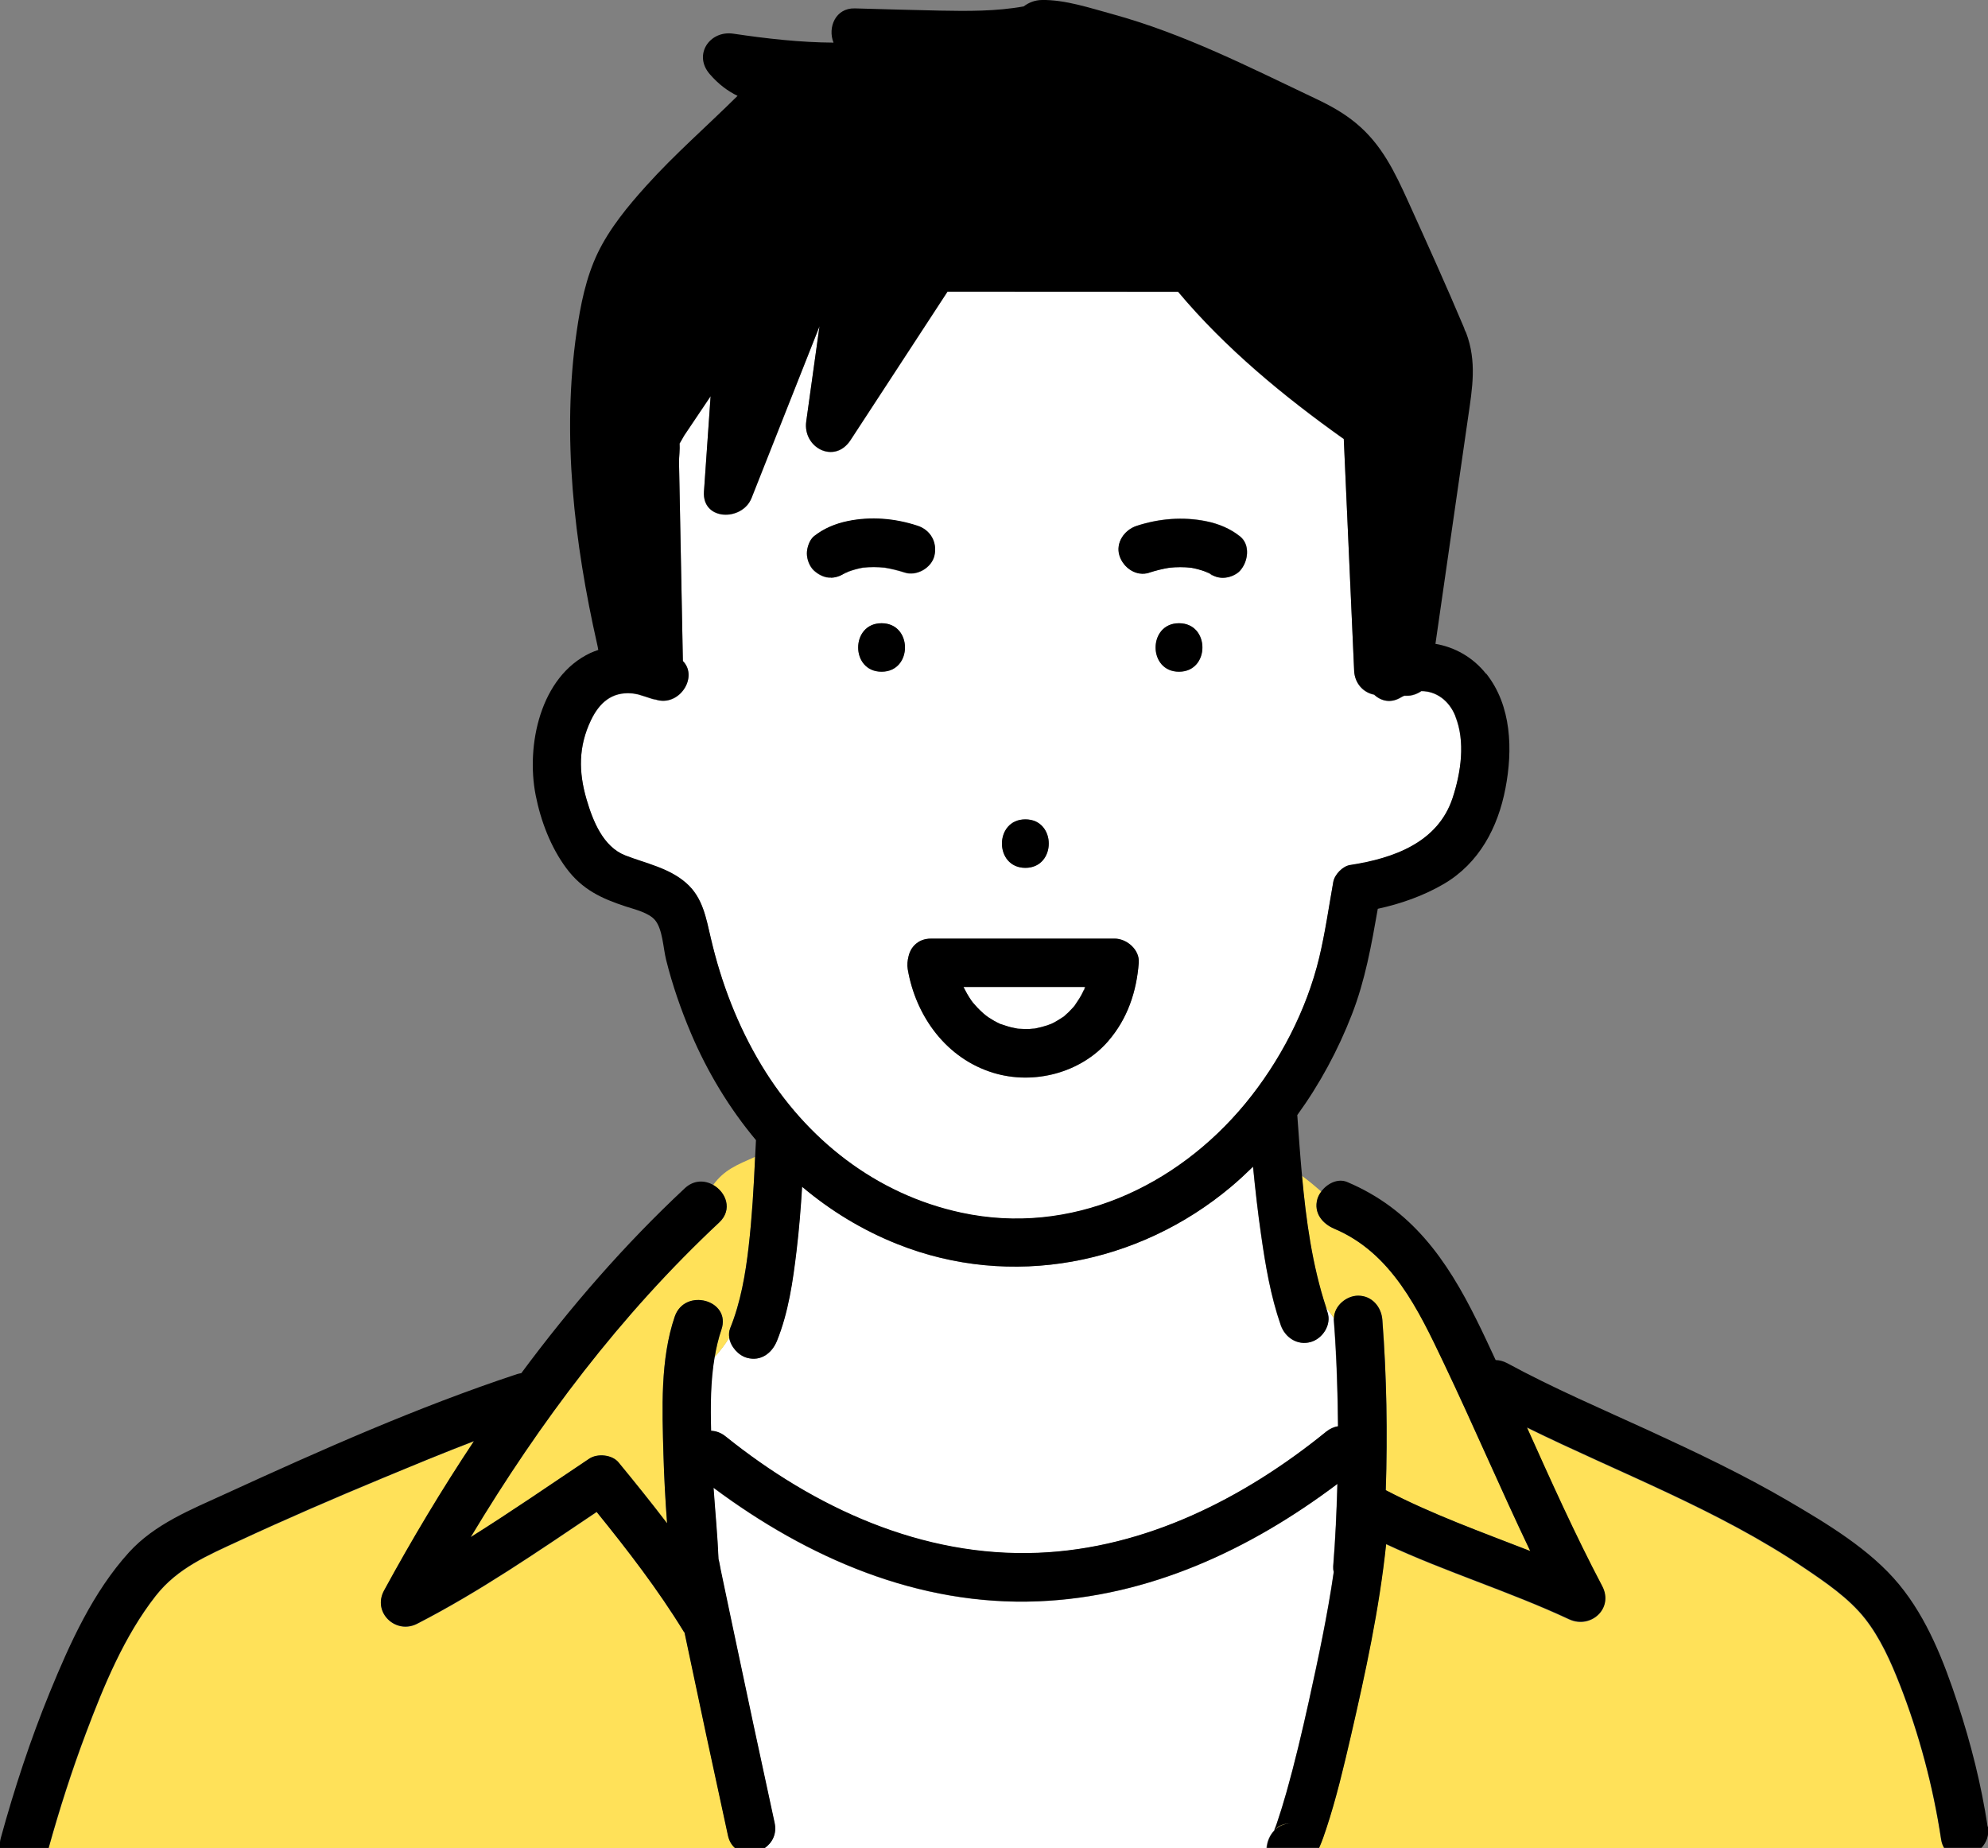
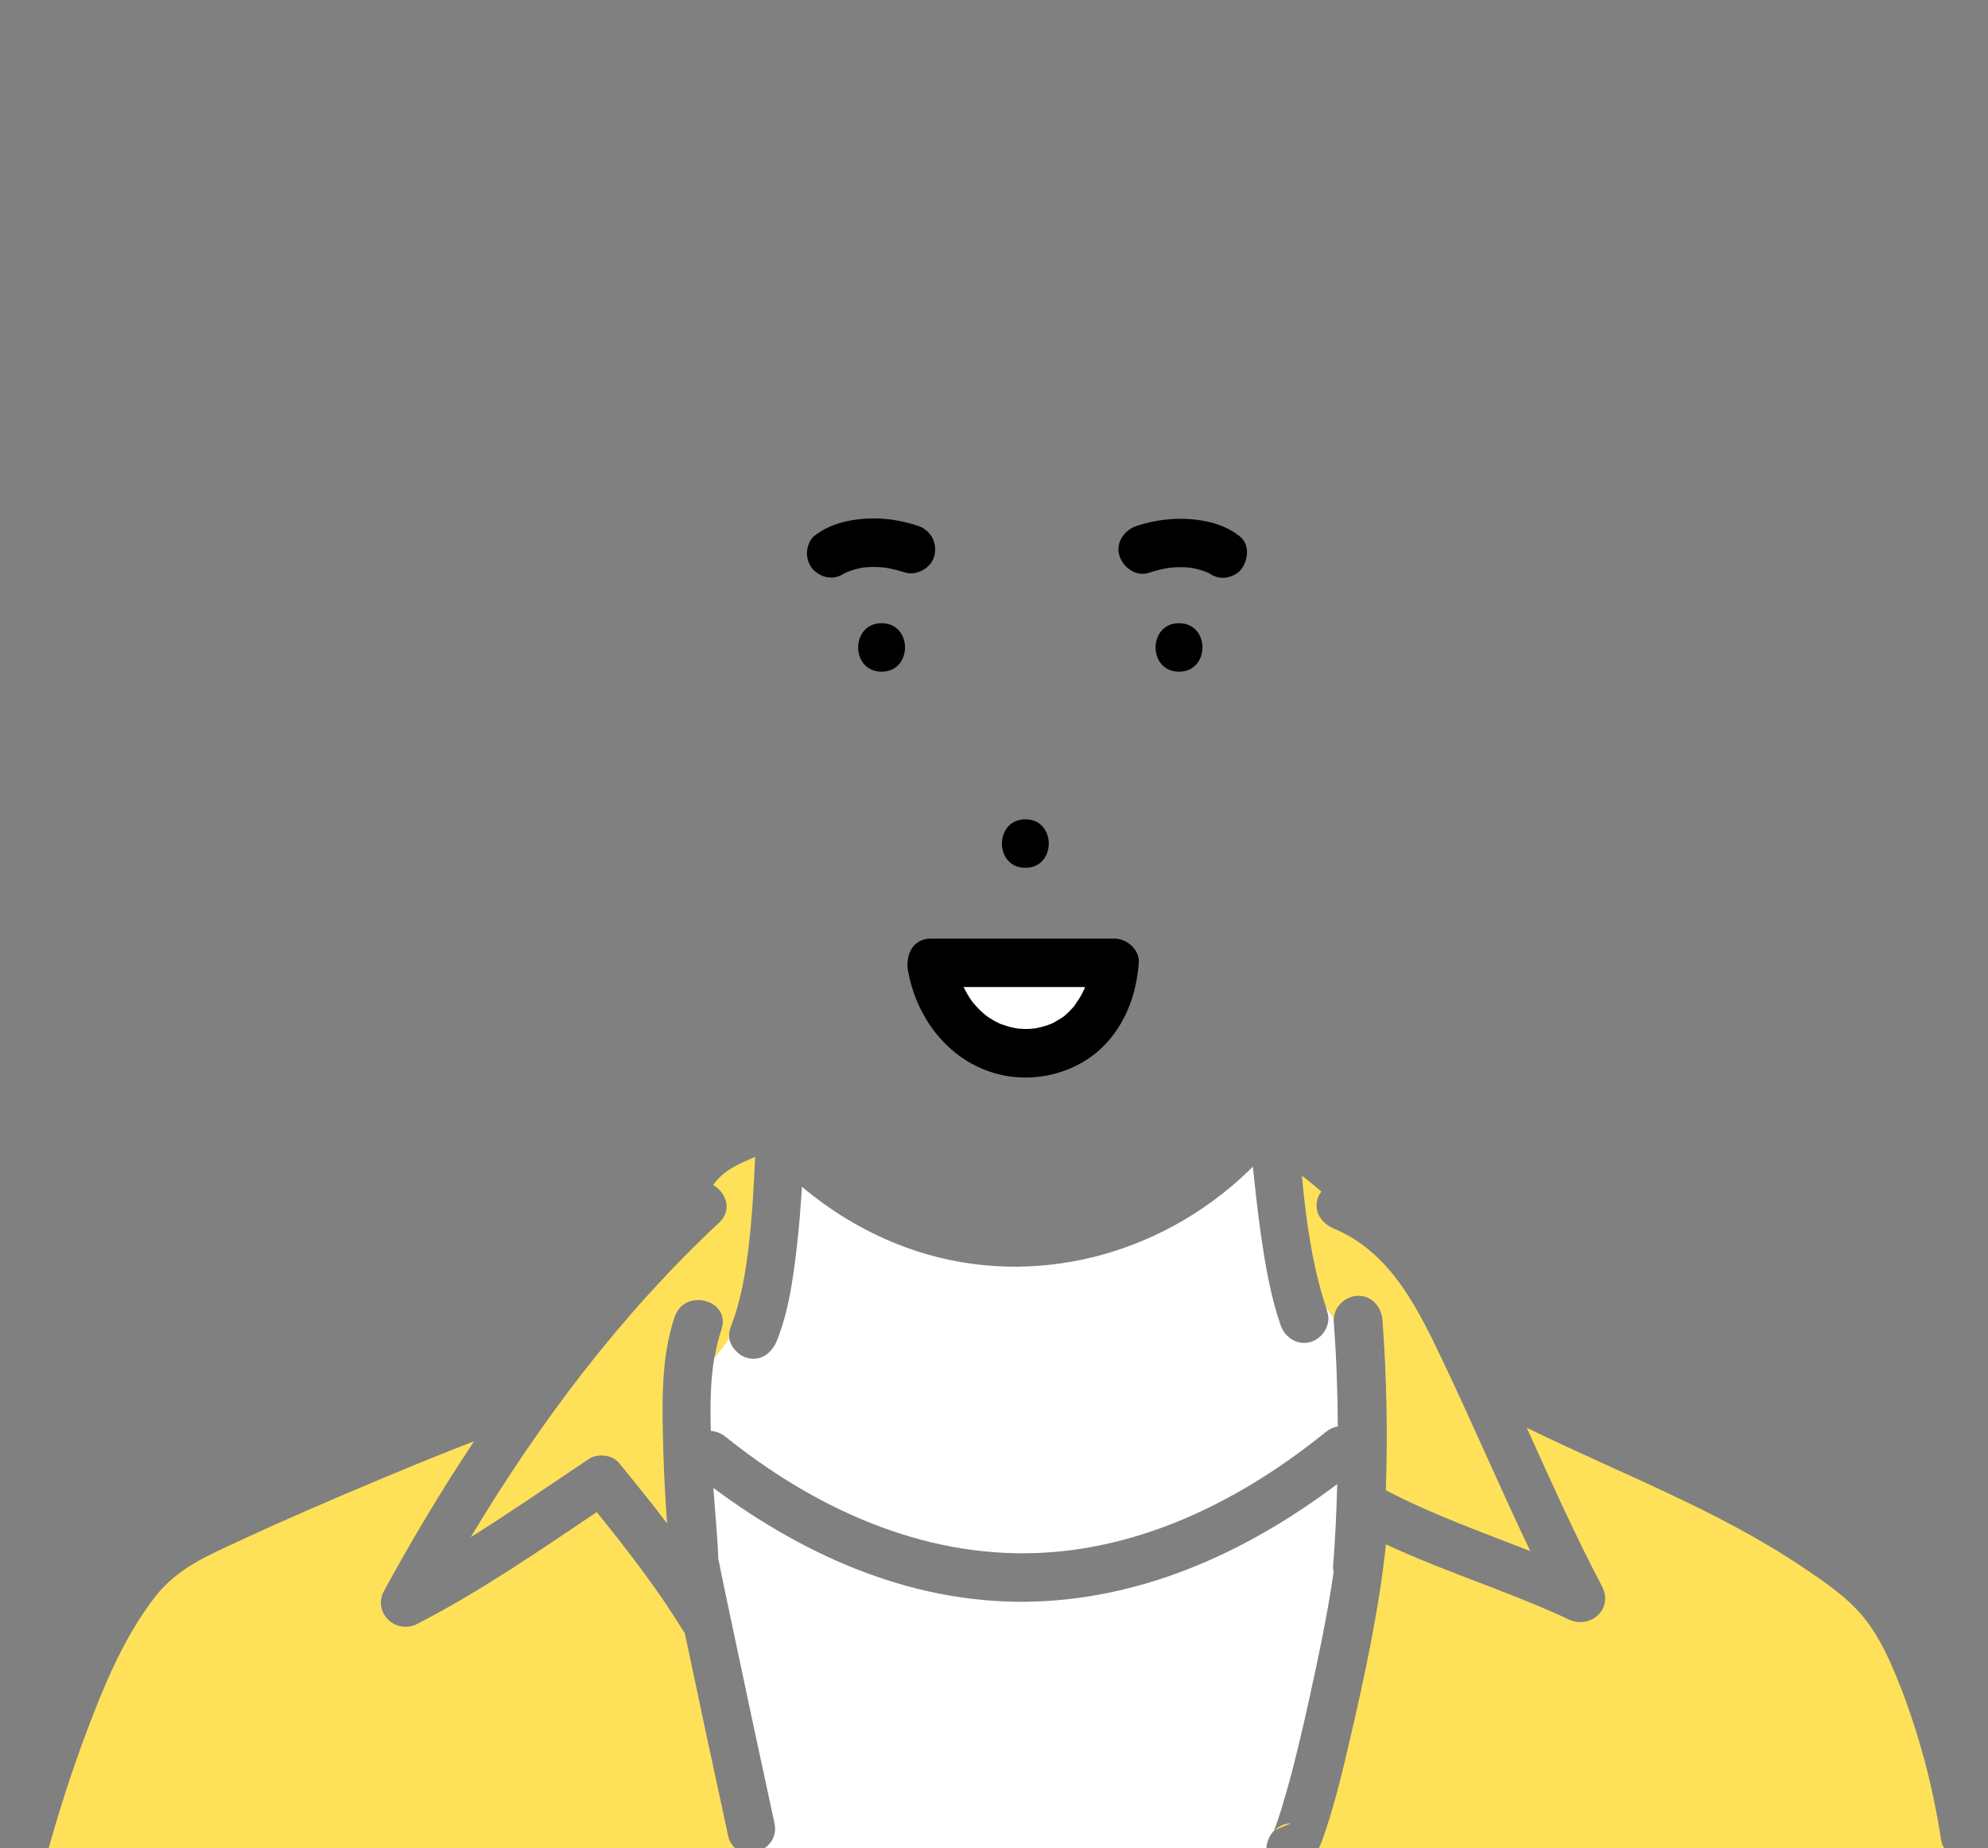
<svg xmlns="http://www.w3.org/2000/svg" width="128" height="119" viewBox="0 0 128 119" fill="none">
  <rect x="0" y="0" width="128" height="119" fill="#808080" stroke="none" />
  <g clip-path="url(#clip0_1148_13151)">
-     <path d="M77.796 36.855C77.746 36.82 77.696 36.784 77.639 36.742C77.689 36.784 77.724 36.813 77.767 36.848C77.774 36.848 77.781 36.848 77.796 36.863V36.855Z" fill="#FFE159" />
-     <path d="M82.084 117.834C82.347 117.578 82.695 117.414 83.115 117.407C82.524 117.393 82.219 117.656 82.084 117.834Z" fill="#FFE159" />
-     <path d="M93.703 46.114C93.298 45.104 92.452 44.507 91.513 44.514C91.236 44.706 90.894 44.82 90.603 44.812C90.539 44.812 90.475 44.812 90.411 44.812C90.354 44.841 90.29 44.862 90.233 44.898C89.564 45.317 88.917 45.154 88.476 44.741C87.744 44.599 87.225 43.981 87.189 43.213C86.969 38.235 86.741 33.257 86.521 28.28C82.659 25.542 78.891 22.428 75.854 18.801C70.905 18.801 65.956 18.801 61.006 18.794C58.923 21.98 56.846 25.165 54.763 28.351C53.732 29.93 51.676 28.834 51.911 27.149C52.196 25.108 52.48 23.068 52.764 21.027C51.307 24.71 49.849 28.394 48.391 32.077C47.794 33.592 45.191 33.556 45.326 31.665C45.468 29.617 45.611 27.569 45.753 25.528C45.184 26.374 44.615 27.22 44.046 28.067C43.989 28.152 43.876 28.387 43.755 28.571C43.783 28.962 43.712 29.439 43.719 29.766L43.776 32.667C43.84 35.974 43.904 39.28 43.968 42.58C44.985 43.604 43.726 45.559 42.204 45.054C42.14 45.04 42.076 45.04 42.012 45.019C41.728 44.919 41.415 44.827 41.095 44.727C40.953 44.699 40.818 44.663 40.668 44.656C39.388 44.549 38.592 45.268 38.052 46.384C37.234 48.084 37.248 49.719 37.767 51.49C38.172 52.869 38.827 54.533 40.256 55.095C41.6 55.621 43.051 55.891 44.181 56.873C45.255 57.811 45.461 59.12 45.774 60.449C46.443 63.315 47.502 66.074 49.024 68.598C51.897 73.37 56.398 76.918 61.888 78.098C68.907 79.613 75.733 76.463 80.192 71.059C82.403 68.378 84.117 65.078 84.935 61.694C85.326 60.087 85.561 58.43 85.845 56.801C85.931 56.325 86.45 55.785 86.933 55.714C89.714 55.287 92.58 54.277 93.525 51.404C94.066 49.776 94.364 47.778 93.696 46.135L93.703 46.114ZM66.019 52.763C68.032 52.763 68.025 55.884 66.019 55.884C64.014 55.884 64.014 52.763 66.019 52.763ZM54.478 36.877C54.421 36.912 54.357 36.955 54.315 36.983C54.293 36.998 54.286 37.005 54.286 37.005C54.286 37.005 54.293 37.005 54.315 36.983C54.343 36.962 54.393 36.919 54.478 36.855C54.471 36.855 54.464 36.855 54.45 36.863C54.457 36.863 54.471 36.855 54.478 36.848C54.514 36.82 54.556 36.784 54.606 36.749C54.265 37.019 53.938 37.19 53.504 37.204C53.092 37.225 52.7 37.019 52.402 36.749C52.117 36.486 51.947 36.031 51.947 35.647C51.947 35.291 52.11 34.779 52.402 34.544C53.028 34.04 53.781 33.727 54.571 33.57C56.071 33.264 57.621 33.392 59.072 33.869C59.904 34.139 60.359 34.928 60.16 35.789C59.982 36.585 59.015 37.133 58.24 36.877C57.82 36.742 57.387 36.635 56.953 36.564C56.491 36.514 56.021 36.514 55.559 36.564C55.239 36.621 54.926 36.706 54.62 36.82C54.571 36.841 54.528 36.863 54.478 36.891V36.877ZM56.761 43.255C54.748 43.255 54.756 40.134 56.761 40.134C58.766 40.134 58.766 43.255 56.761 43.255ZM71.36 67.034C69.575 69.096 66.56 69.871 63.979 69.089C60.949 68.179 58.965 65.455 58.446 62.412C58.396 62.127 58.432 61.85 58.496 61.587C58.517 61.509 58.539 61.431 58.567 61.352C58.588 61.295 58.61 61.239 58.645 61.182C58.724 61.032 58.837 60.897 58.965 60.783C58.965 60.783 58.972 60.776 58.98 60.769C59.186 60.599 59.449 60.478 59.776 60.449C59.797 60.449 59.826 60.449 59.847 60.442C59.883 60.442 59.911 60.435 59.947 60.435H71.758C72.548 60.435 73.387 61.153 73.316 61.992C73.173 63.862 72.59 65.597 71.353 67.027L71.36 67.034ZM75.911 43.255C73.899 43.255 73.906 40.134 75.911 40.134C77.916 40.134 77.916 43.255 75.911 43.255ZM79.851 36.749C79.588 37.033 79.132 37.204 78.748 37.204C78.364 37.204 78.08 37.069 77.803 36.863C77.803 36.863 77.788 36.863 77.781 36.863C77.817 36.891 77.852 36.919 77.881 36.941C77.895 36.948 77.902 36.955 77.916 36.962C78.009 37.012 78.251 37.225 77.874 36.934C77.838 36.912 77.81 36.891 77.774 36.877C77.732 36.848 77.682 36.834 77.632 36.806C77.326 36.692 77.013 36.607 76.693 36.55C76.231 36.5 75.762 36.507 75.299 36.55C74.866 36.621 74.432 36.727 74.012 36.863C73.18 37.133 72.341 36.543 72.092 35.775C71.822 34.943 72.405 34.111 73.18 33.855C74.631 33.378 76.181 33.243 77.682 33.556C78.471 33.72 79.225 34.032 79.851 34.53C80.533 35.078 80.37 36.173 79.851 36.735V36.749Z" fill="white" />
+     <path d="M82.084 117.834C82.347 117.578 82.695 117.414 83.115 117.407Z" fill="#FFE159" />
    <path d="M62.023 63.55C62.172 63.848 62.336 64.14 62.528 64.417C62.563 64.467 62.599 64.517 62.635 64.559C62.734 64.673 62.834 64.787 62.933 64.894C63.047 65.014 63.168 65.128 63.296 65.242C63.324 65.263 63.438 65.356 63.495 65.406C63.559 65.448 63.644 65.512 63.666 65.526C63.772 65.591 63.872 65.662 63.979 65.719C64.1 65.79 64.228 65.847 64.348 65.91C64.37 65.918 64.377 65.925 64.391 65.932C64.391 65.932 64.391 65.932 64.405 65.932C64.633 66.003 64.853 66.088 65.088 66.145C65.223 66.181 65.365 66.195 65.5 66.231C65.522 66.231 65.55 66.231 65.572 66.238C65.806 66.252 66.041 66.259 66.275 66.252C66.411 66.252 66.546 66.223 66.674 66.223C66.645 66.223 66.624 66.223 66.596 66.223C66.475 66.223 66.368 66.223 66.596 66.223C66.631 66.223 66.674 66.223 66.702 66.209C66.951 66.159 67.193 66.095 67.427 66.017C67.591 65.96 67.833 65.847 67.52 65.996C67.627 65.946 67.733 65.896 67.84 65.847C68.053 65.74 68.252 65.612 68.444 65.477C68.466 65.463 68.48 65.455 68.494 65.448C68.508 65.434 68.516 65.427 68.537 65.406C68.629 65.327 68.722 65.242 68.807 65.157C68.907 65.057 68.999 64.951 69.099 64.851C69.127 64.823 69.156 64.787 69.177 64.758C69.319 64.531 69.475 64.325 69.603 64.09C69.668 63.976 69.717 63.863 69.774 63.749C69.788 63.699 69.81 63.656 69.824 63.607C69.824 63.585 69.831 63.564 69.838 63.55H62.002H62.023Z" fill="white" />
    <path d="M122.304 108.462C121.735 107.004 121.045 105.468 120.071 104.231C119.033 102.908 117.525 101.891 116.146 100.96C110.585 97.205 104.292 94.873 98.304 91.929C99.854 95.364 101.39 98.805 103.147 102.14C103.908 103.591 102.407 104.928 101.013 104.273C97.173 102.481 93.077 101.23 89.237 99.438C88.796 103.584 87.908 107.715 86.976 111.754C86.507 113.781 86.03 115.814 85.376 117.784C85.248 118.168 85.106 118.595 84.921 119H125.17C125.084 118.851 125.013 118.673 124.978 118.46C124.466 115.061 123.563 111.669 122.311 108.462H122.304Z" fill="#FFE159" />
    <path d="M85.895 84.889C85.732 84.64 85.561 84.392 85.369 84.178C85.404 84.278 85.433 84.384 85.461 84.491C85.739 85.287 85.148 86.198 84.373 86.411C83.52 86.646 82.731 86.12 82.453 85.323C81.806 83.446 81.472 81.469 81.188 79.506C80.981 78.049 80.818 76.584 80.668 75.119C80.213 75.567 79.744 76.008 79.246 76.42C73.28 81.426 65.081 83.019 57.785 80.111C55.509 79.208 53.454 77.942 51.634 76.413C51.548 77.786 51.442 79.158 51.278 80.516C51.044 82.479 50.759 84.491 50.013 86.34C49.693 87.122 48.988 87.677 48.092 87.428C47.538 87.279 47.04 86.724 46.941 86.134C46.684 86.567 46.357 86.98 45.995 87.392C45.732 88.935 45.724 90.557 45.767 92.135C46.08 92.15 46.4 92.263 46.699 92.498C52.43 97.099 59.356 100.299 66.83 99.993C73.728 99.715 80.107 96.466 85.383 92.185C85.625 91.993 85.881 91.886 86.137 91.844C86.123 89.554 86.044 87.272 85.867 85.003C85.867 84.968 85.867 84.932 85.867 84.896L85.895 84.889Z" fill="white" />
    <path d="M85.369 84.178C85.554 84.399 85.725 84.64 85.895 84.889C85.902 84.093 86.692 83.432 87.453 83.432C88.341 83.432 88.946 84.15 89.01 84.989C89.287 88.623 89.351 92.299 89.23 95.954C92.21 97.511 95.396 98.649 98.532 99.872C96.612 95.868 94.869 91.78 92.964 87.769C91.335 84.349 89.607 80.68 85.916 79.122C85.141 78.795 84.573 78.099 84.829 77.203C84.878 77.039 84.964 76.875 85.077 76.726C84.686 76.385 84.274 76.036 83.826 75.709C84.089 78.582 84.487 81.469 85.376 84.171L85.369 84.178Z" fill="#FFE159" />
    <path d="M47.019 85.501C47.687 83.851 47.993 82.038 48.199 80.296C48.427 78.369 48.533 76.427 48.619 74.486C47.431 75.012 46.635 75.318 45.916 76.299C46.734 76.769 47.189 77.892 46.308 78.717C39.943 84.669 34.759 91.566 30.308 98.976C32.896 97.355 35.42 95.605 37.938 93.927C38.471 93.572 39.417 93.671 39.829 94.169C40.889 95.456 41.934 96.757 42.951 98.087C42.844 96.601 42.759 95.115 42.716 93.636C42.638 90.763 42.496 87.542 43.442 84.783C44.089 82.891 47.104 83.709 46.45 85.615C46.258 86.183 46.116 86.781 46.016 87.385C46.372 86.973 46.699 86.56 46.962 86.126C46.926 85.92 46.94 85.707 47.026 85.501H47.019Z" fill="#FFE159" />
    <path d="M82.034 117.884C82.034 117.884 82.062 117.812 82.076 117.756C82.005 117.926 82.155 117.485 82.076 117.756C82.076 117.756 82.076 117.753 82.076 117.748C82.119 117.642 82.162 117.528 82.197 117.421C82.425 116.753 82.631 116.077 82.823 115.402C83.371 113.475 83.826 111.519 84.26 109.564C84.864 106.819 85.461 104.025 85.867 101.223C85.838 101.102 85.824 100.981 85.831 100.86C85.973 99.097 86.052 97.333 86.101 95.555C80.484 99.787 73.977 102.823 66.837 103.114C59.122 103.427 52.004 100.327 45.931 95.804C46.037 97.34 46.194 98.869 46.251 100.398C46.315 100.618 46.35 100.86 46.393 101.088C46.642 102.275 46.884 103.463 47.14 104.643C48.036 108.888 48.939 113.134 49.863 117.379C50.02 118.104 49.707 118.673 49.23 119H81.536C81.564 118.595 81.728 118.189 82.012 117.891L82.034 117.884Z" fill="white" />
    <path d="M44.089 105.176C44.089 105.176 44.089 105.148 44.082 105.134C44.068 105.112 44.046 105.091 44.032 105.07C42.375 102.368 40.427 99.829 38.421 97.362C34.667 99.886 30.884 102.496 26.866 104.558C25.479 105.269 23.964 103.825 24.732 102.425C26.524 99.132 28.451 95.918 30.521 92.804C28.523 93.564 26.546 94.382 24.576 95.207C21.49 96.494 18.418 97.817 15.388 99.225C13.369 100.163 11.442 100.967 10.027 102.766C8 105.347 6.684 108.554 5.54 111.598C4.629 114.029 3.833 116.504 3.136 119H47.331C47.125 118.815 46.962 118.559 46.883 118.204C45.938 113.866 45.013 109.521 44.096 105.176H44.089Z" fill="#FFE159" />
-     <path d="M95.68 43.383C94.841 42.324 93.675 41.669 92.423 41.456C92.814 38.726 93.212 35.995 93.603 33.264C93.909 31.124 94.222 28.991 94.528 26.851C94.798 24.995 95.097 23.281 94.4 21.432C94.371 21.361 94.336 21.304 94.308 21.24C94.286 21.176 94.272 21.119 94.243 21.055C93.106 18.36 91.897 15.687 90.688 13.02C89.813 11.093 88.967 9.294 87.296 7.921C86.514 7.274 85.653 6.798 84.736 6.364C80.419 4.316 76.26 2.183 71.63 0.91C70.215 0.526 68.579 -0.028 67.079 -4.68178e-05C66.624 0.007 66.226 0.171 65.913 0.412C64.156 0.732 62.293 0.718 60.516 0.683C58.688 0.647 56.867 0.59 55.04 0.54C53.795 0.505 53.276 1.771 53.667 2.745C51.513 2.731 49.372 2.489 47.218 2.169C45.689 1.941 44.615 3.534 45.703 4.778C46.265 5.426 46.848 5.859 47.488 6.172C45.532 8.113 43.449 9.92 41.607 11.967C40.427 13.276 39.253 14.698 38.485 16.291C37.724 17.877 37.376 19.64 37.127 21.368C36.16 28.031 36.971 34.95 38.45 41.485C38.478 41.598 38.499 41.726 38.521 41.847C38.35 41.904 38.187 41.968 38.023 42.039C34.773 43.561 33.863 48.005 34.489 51.198C34.816 52.855 35.456 54.547 36.466 55.905C37.49 57.278 38.713 57.847 40.291 58.366C40.86 58.551 41.799 58.771 42.19 59.262C42.667 59.859 42.702 61.054 42.887 61.793C43.292 63.422 43.84 65 44.494 66.543C45.554 69.039 46.962 71.364 48.675 73.412C48.661 73.775 48.64 74.13 48.619 74.493C48.533 76.434 48.419 78.376 48.199 80.303C48 82.038 47.687 83.858 47.019 85.508C46.933 85.714 46.919 85.92 46.955 86.134C47.054 86.724 47.552 87.278 48.107 87.428C48.995 87.67 49.707 87.122 50.027 86.34C50.773 84.498 51.058 82.479 51.292 80.516C51.456 79.151 51.563 77.785 51.648 76.413C53.468 77.949 55.523 79.208 57.799 80.111C65.095 83.012 73.294 81.426 79.26 76.42C79.751 76.008 80.22 75.567 80.683 75.119C80.825 76.584 80.988 78.049 81.202 79.506C81.479 81.469 81.813 83.446 82.468 85.323C82.745 86.119 83.534 86.646 84.388 86.411C85.163 86.198 85.753 85.294 85.475 84.491C85.44 84.391 85.412 84.285 85.383 84.178C84.494 81.476 84.096 78.589 83.833 75.716C83.712 74.401 83.62 73.092 83.527 71.798C84.971 69.807 86.151 67.617 87.04 65.327C87.9 63.123 88.306 60.826 88.711 58.515C90.197 58.195 91.676 57.669 92.963 56.915C95.232 55.585 96.448 53.289 96.931 50.757C97.408 48.283 97.33 45.438 95.694 43.376L95.68 43.383ZM93.525 51.383C92.572 54.256 89.714 55.265 86.933 55.692C86.45 55.763 85.931 56.304 85.845 56.78C85.554 58.408 85.319 60.065 84.935 61.672C84.117 65.057 82.396 68.356 80.192 71.037C75.74 76.442 68.914 79.592 61.888 78.077C56.398 76.897 51.897 73.341 49.024 68.577C47.502 66.053 46.443 63.294 45.774 60.428C45.461 59.098 45.255 57.79 44.181 56.851C43.058 55.87 41.607 55.6 40.256 55.073C38.827 54.512 38.172 52.848 37.767 51.468C37.248 49.691 37.241 48.055 38.051 46.363C38.585 45.246 39.381 44.535 40.668 44.635C40.811 44.649 40.953 44.677 41.095 44.706C41.415 44.805 41.728 44.898 42.012 44.997C42.076 45.019 42.14 45.026 42.204 45.033C43.726 45.538 44.985 43.582 43.968 42.558C43.904 39.252 43.84 35.945 43.776 32.646C43.755 31.679 43.74 30.712 43.719 29.745C43.719 29.425 43.783 28.941 43.755 28.55C43.876 28.365 43.989 28.131 44.046 28.045C44.615 27.199 45.184 26.353 45.753 25.507C45.611 27.555 45.468 29.602 45.326 31.643C45.198 33.535 47.794 33.57 48.391 32.056C49.849 28.372 51.307 24.689 52.764 21.005C52.48 23.046 52.196 25.087 51.911 27.128C51.676 28.813 53.731 29.908 54.763 28.33C56.846 25.144 58.923 21.958 61.006 18.773C65.956 18.773 70.905 18.773 75.854 18.78C78.891 22.406 82.667 25.521 86.521 28.259C86.741 33.236 86.969 38.214 87.189 43.191C87.225 43.959 87.744 44.578 88.476 44.72C88.917 45.133 89.557 45.303 90.233 44.877C90.29 44.841 90.354 44.82 90.411 44.791C90.475 44.791 90.539 44.791 90.603 44.791C90.894 44.791 91.228 44.684 91.513 44.492C92.451 44.485 93.298 45.083 93.703 46.093C94.364 47.735 94.066 49.726 93.532 51.362L93.525 51.383Z" fill="black" />
    <path d="M75.911 40.127C73.906 40.127 73.899 43.248 75.911 43.248C77.924 43.248 77.924 40.127 75.911 40.127Z" fill="black" />
    <path d="M66.02 55.877C68.025 55.877 68.032 52.755 66.02 52.755C64.007 52.755 64.007 55.877 66.02 55.877Z" fill="black" />
    <path d="M56.761 40.127C54.755 40.127 54.748 43.248 56.761 43.248C58.773 43.248 58.773 40.127 56.761 40.127Z" fill="black" />
    <path d="M53.511 37.197C53.952 37.175 54.272 37.012 54.613 36.742C54.564 36.784 54.521 36.813 54.485 36.841C54.471 36.841 54.464 36.848 54.457 36.855C54.464 36.855 54.471 36.855 54.485 36.848C54.4 36.919 54.35 36.955 54.322 36.976C54.364 36.948 54.428 36.898 54.485 36.87C54.528 36.841 54.578 36.827 54.628 36.799C54.933 36.685 55.246 36.599 55.566 36.543C56.029 36.493 56.498 36.5 56.96 36.543C57.394 36.614 57.828 36.72 58.247 36.855C59.022 37.111 59.982 36.557 60.167 35.768C60.359 34.907 59.911 34.118 59.079 33.848C57.629 33.371 56.078 33.236 54.578 33.549C53.788 33.712 53.035 34.025 52.409 34.523C52.117 34.758 51.954 35.27 51.954 35.625C51.954 36.009 52.124 36.464 52.409 36.727C52.708 36.998 53.099 37.204 53.511 37.183V37.197Z" fill="black" />
    <path d="M54.314 36.976C54.279 37.004 54.272 37.011 54.314 36.976V36.976Z" fill="black" />
    <path d="M74.005 36.87C74.425 36.735 74.859 36.628 75.293 36.557C75.755 36.507 76.224 36.507 76.686 36.557C77.006 36.614 77.319 36.699 77.625 36.813C77.675 36.834 77.717 36.855 77.767 36.884C77.803 36.905 77.831 36.927 77.867 36.941C77.838 36.919 77.803 36.891 77.767 36.863C77.767 36.863 77.781 36.863 77.788 36.863C78.073 37.069 78.357 37.204 78.734 37.204C79.111 37.204 79.573 37.033 79.837 36.749C80.356 36.18 80.519 35.092 79.837 34.544C79.211 34.04 78.457 33.727 77.668 33.57C76.167 33.264 74.617 33.392 73.166 33.869C72.391 34.125 71.808 34.957 72.078 35.789C72.327 36.564 73.166 37.154 73.998 36.877L74.005 36.87ZM77.788 36.855C77.788 36.855 77.774 36.848 77.76 36.841C77.717 36.806 77.682 36.777 77.632 36.735C77.682 36.777 77.739 36.813 77.788 36.848V36.855Z" fill="black" />
    <path d="M77.916 36.955C77.916 36.955 77.895 36.941 77.881 36.934C78.251 37.225 78.009 37.012 77.924 36.962L77.916 36.955Z" fill="black" />
-     <path d="M127.979 117.628C127.573 114.925 126.898 112.259 126.044 109.663C125.163 106.99 124.089 104.217 122.275 102.019C120.42 99.765 117.618 98.094 115.129 96.636C112.235 94.944 109.205 93.508 106.162 92.107C103.104 90.706 99.996 89.376 97.038 87.769C96.782 87.634 96.533 87.577 96.299 87.57C95.9 86.717 95.509 85.863 95.09 85.024C93.148 81.092 90.88 77.857 86.741 76.107C86.137 75.851 85.447 76.207 85.07 76.719C85.98 77.508 86.834 78.198 88.035 78.198C86.834 78.198 85.98 77.501 85.07 76.719C84.956 76.868 84.871 77.032 84.821 77.195C84.565 78.091 85.141 78.788 85.909 79.115C89.6 80.672 91.328 84.342 92.956 87.762C94.869 91.772 96.612 95.861 98.524 99.865C95.388 98.642 92.203 97.504 89.223 95.947C89.344 92.284 89.28 88.615 89.003 84.982C88.939 84.143 88.334 83.424 87.445 83.424C86.684 83.424 85.895 84.086 85.888 84.882C86.428 85.693 86.948 86.532 88.028 86.532C86.948 86.532 86.428 85.693 85.888 84.882C85.888 84.918 85.881 84.953 85.888 84.989C86.059 87.257 86.137 89.54 86.158 91.829C85.902 91.872 85.646 91.979 85.404 92.171C80.128 96.459 73.749 99.701 66.852 99.978C59.378 100.284 52.452 97.084 46.72 92.484C46.421 92.242 46.101 92.135 45.788 92.121C45.746 90.542 45.753 88.921 46.016 87.378C45.433 88.054 44.793 88.757 44.345 89.653C44.793 88.757 45.433 88.054 46.016 87.378C46.115 86.774 46.258 86.176 46.45 85.607C47.097 83.702 44.089 82.884 43.442 84.775C42.503 87.534 42.638 90.756 42.716 93.629C42.759 95.115 42.837 96.601 42.951 98.08C41.934 96.75 40.882 95.442 39.829 94.162C39.417 93.657 38.471 93.564 37.938 93.92C35.42 95.605 32.896 97.347 30.308 98.969C34.766 91.552 39.943 84.662 46.307 78.71C47.196 77.878 46.741 76.754 45.916 76.292C45.731 76.541 45.554 76.818 45.376 77.174C45.554 76.818 45.731 76.541 45.916 76.292C45.376 75.987 44.679 75.965 44.096 76.505C40.192 80.153 36.715 84.164 33.564 88.416C33.479 88.43 33.394 88.445 33.301 88.473C26.894 90.592 20.636 93.38 14.507 96.188C12.302 97.198 9.97 98.123 8.306 99.95C5.98 102.517 4.508 105.788 3.207 108.959C1.956 112.017 0.924 115.167 0.05 118.346C-0.014 118.58 -0.021 118.794 -5.3525e-05 118.986H3.129C3.826 116.483 4.615 114.008 5.532 111.583C6.677 108.54 8 105.333 10.02 102.752C11.428 100.953 13.355 100.149 15.381 99.21C18.411 97.802 21.483 96.473 24.569 95.193C26.539 94.375 28.515 93.557 30.514 92.789C28.444 95.904 26.517 99.118 24.725 102.41C23.964 103.818 25.479 105.255 26.859 104.544C30.876 102.481 34.66 99.872 38.414 97.347C40.412 99.815 42.368 102.353 44.025 105.056C44.039 105.084 44.06 105.098 44.075 105.12C44.075 105.134 44.075 105.148 44.082 105.162C44.992 109.507 45.923 113.852 46.869 118.189C46.947 118.545 47.111 118.801 47.317 118.986H49.244C49.721 118.652 50.034 118.083 49.877 117.364C48.953 113.126 48.05 108.881 47.154 104.629C46.905 103.441 46.656 102.261 46.407 101.074C46.357 100.846 46.329 100.604 46.265 100.384C46.201 98.848 46.051 97.319 45.945 95.79C52.011 100.313 59.136 103.413 66.852 103.1C73.991 102.809 80.491 99.772 86.115 95.541C86.066 97.312 85.987 99.082 85.845 100.846C85.838 100.974 85.845 101.095 85.881 101.209C85.475 104.017 84.878 106.805 84.274 109.55C83.84 111.505 83.378 113.461 82.837 115.388C82.645 116.07 82.439 116.739 82.212 117.407C82.176 117.521 82.133 117.628 82.091 117.734C82.091 117.734 82.091 117.737 82.091 117.741C82.069 117.805 82.062 117.841 82.048 117.869C81.763 118.168 81.593 118.58 81.572 118.979H84.935C85.12 118.573 85.262 118.147 85.39 117.763C86.044 115.793 86.521 113.752 86.99 111.733C87.922 107.694 88.818 103.562 89.251 99.417C93.091 101.209 97.188 102.46 101.028 104.252C102.421 104.899 103.922 103.562 103.161 102.119C101.404 98.784 99.861 95.342 98.318 91.908C104.306 94.852 110.599 97.184 116.16 100.938C117.54 101.87 119.047 102.894 120.085 104.209C121.06 105.447 121.749 106.983 122.318 108.44C123.57 111.64 124.473 115.039 124.985 118.438C125.02 118.652 125.084 118.829 125.177 118.979H127.58C127.893 118.637 128.085 118.175 128 117.613L127.979 117.628ZM82.084 117.834C82.212 117.656 82.524 117.393 83.115 117.407C82.695 117.407 82.347 117.578 82.084 117.834Z" fill="black" />
    <path d="M82.076 117.756C82.147 117.493 82.005 117.933 82.076 117.756V117.756Z" fill="black" />
    <path d="M59.847 60.435C59.847 60.435 59.797 60.435 59.776 60.442C59.449 60.471 59.186 60.592 58.98 60.762C58.98 60.762 58.972 60.769 58.965 60.776C58.837 60.89 58.724 61.025 58.645 61.175C58.617 61.231 58.596 61.288 58.567 61.345C58.539 61.423 58.51 61.502 58.496 61.58C58.432 61.843 58.397 62.12 58.446 62.405C58.965 65.448 60.949 68.172 63.979 69.082C66.567 69.864 69.582 69.082 71.36 67.027C72.597 65.597 73.18 63.855 73.323 61.992C73.387 61.153 72.555 60.435 71.765 60.435H59.954C59.918 60.435 59.89 60.442 59.854 60.442L59.847 60.435ZM69.788 63.749C69.732 63.862 69.682 63.976 69.618 64.09C69.49 64.325 69.333 64.538 69.191 64.758C69.163 64.787 69.141 64.823 69.113 64.851C69.013 64.958 68.921 65.057 68.821 65.157C68.736 65.242 68.644 65.32 68.551 65.406C68.53 65.427 68.523 65.434 68.508 65.448C68.494 65.455 68.48 65.462 68.459 65.477C68.26 65.605 68.061 65.733 67.854 65.846C67.748 65.903 67.641 65.946 67.534 65.996C67.84 65.846 67.598 65.967 67.442 66.017C67.207 66.095 66.965 66.159 66.716 66.209C66.688 66.209 66.645 66.216 66.61 66.223C66.631 66.223 66.653 66.223 66.688 66.223C66.553 66.223 66.418 66.245 66.29 66.252C66.055 66.259 65.82 66.252 65.586 66.237C65.564 66.237 65.536 66.237 65.515 66.23C65.38 66.195 65.237 66.181 65.102 66.145C64.868 66.088 64.647 66.003 64.42 65.932C64.42 65.932 64.412 65.932 64.405 65.932C64.391 65.925 64.384 65.918 64.363 65.91C64.235 65.846 64.114 65.79 63.993 65.718C63.886 65.654 63.78 65.59 63.68 65.526C63.659 65.512 63.573 65.455 63.509 65.406C63.453 65.356 63.339 65.27 63.31 65.242C63.189 65.135 63.069 65.014 62.948 64.894C62.841 64.787 62.748 64.666 62.649 64.559C62.613 64.51 62.578 64.46 62.542 64.417C62.35 64.14 62.187 63.848 62.037 63.55H69.874C69.874 63.55 69.867 63.592 69.86 63.606C69.845 63.656 69.824 63.699 69.81 63.749H69.788Z" fill="black" />
  </g>
  <defs>
    <clipPath id="clip0_1148_13151">
      <rect width="128" height="119" fill="white" />
    </clipPath>
  </defs>
</svg>